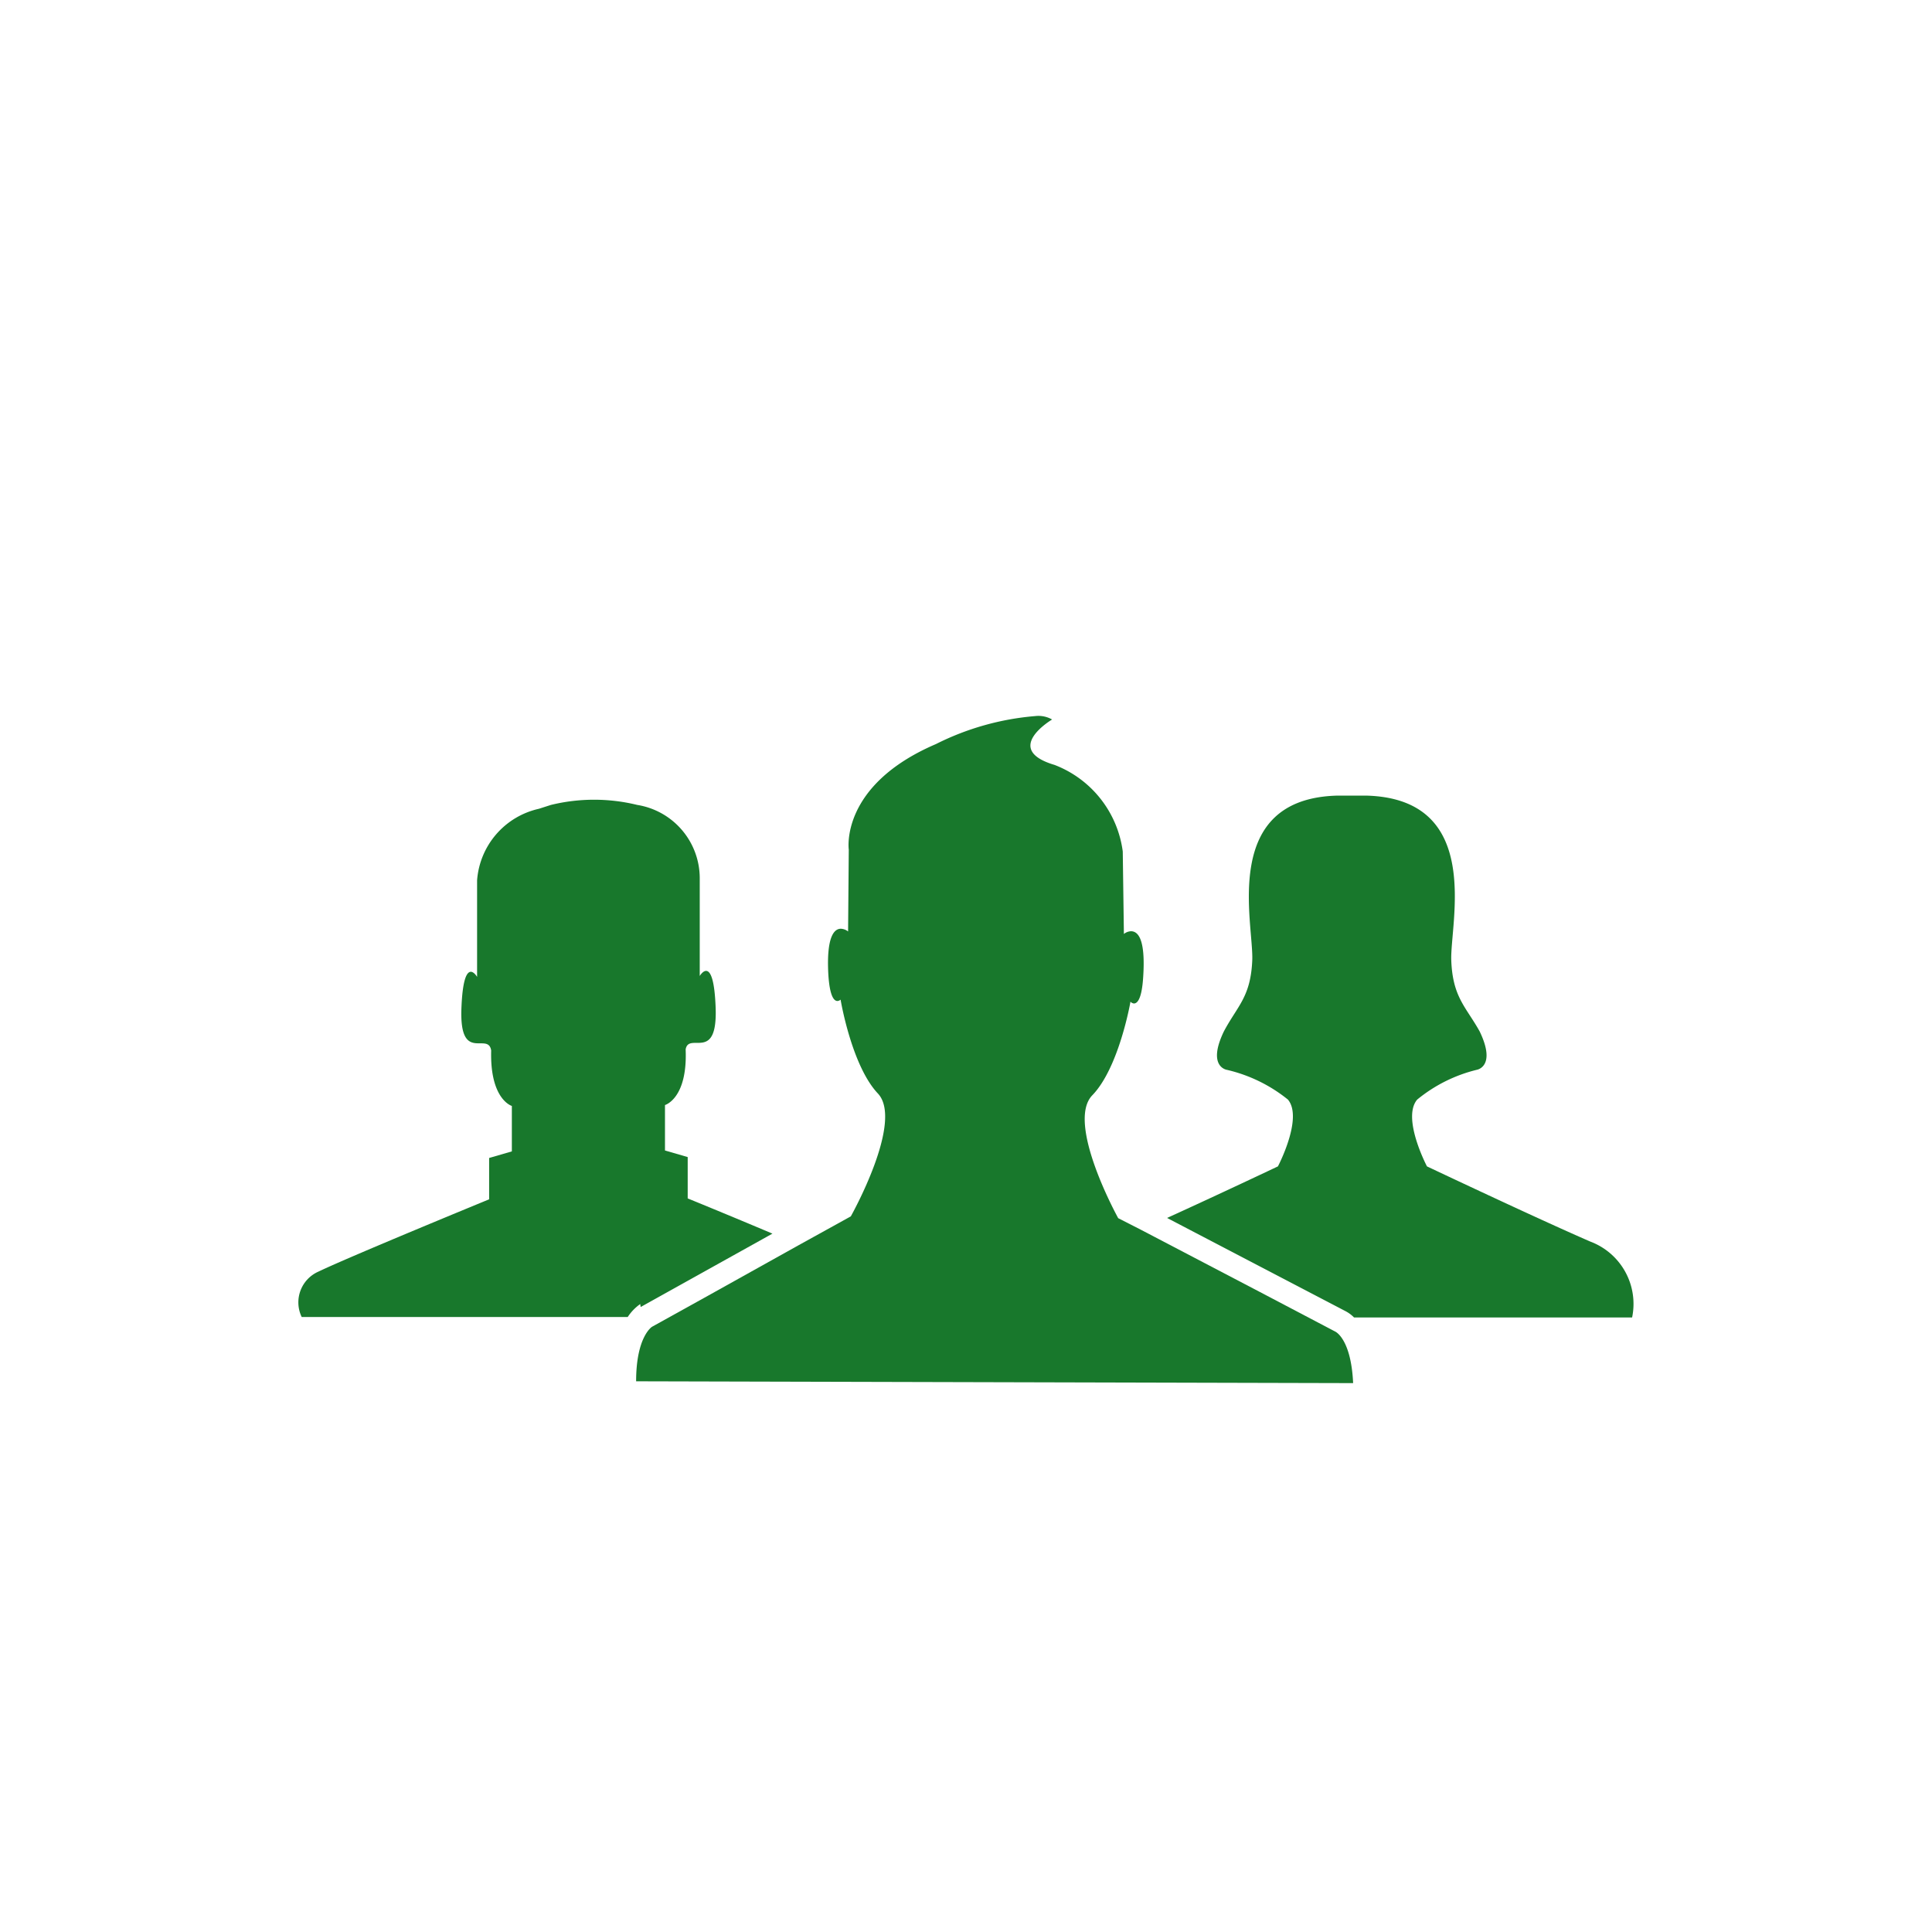
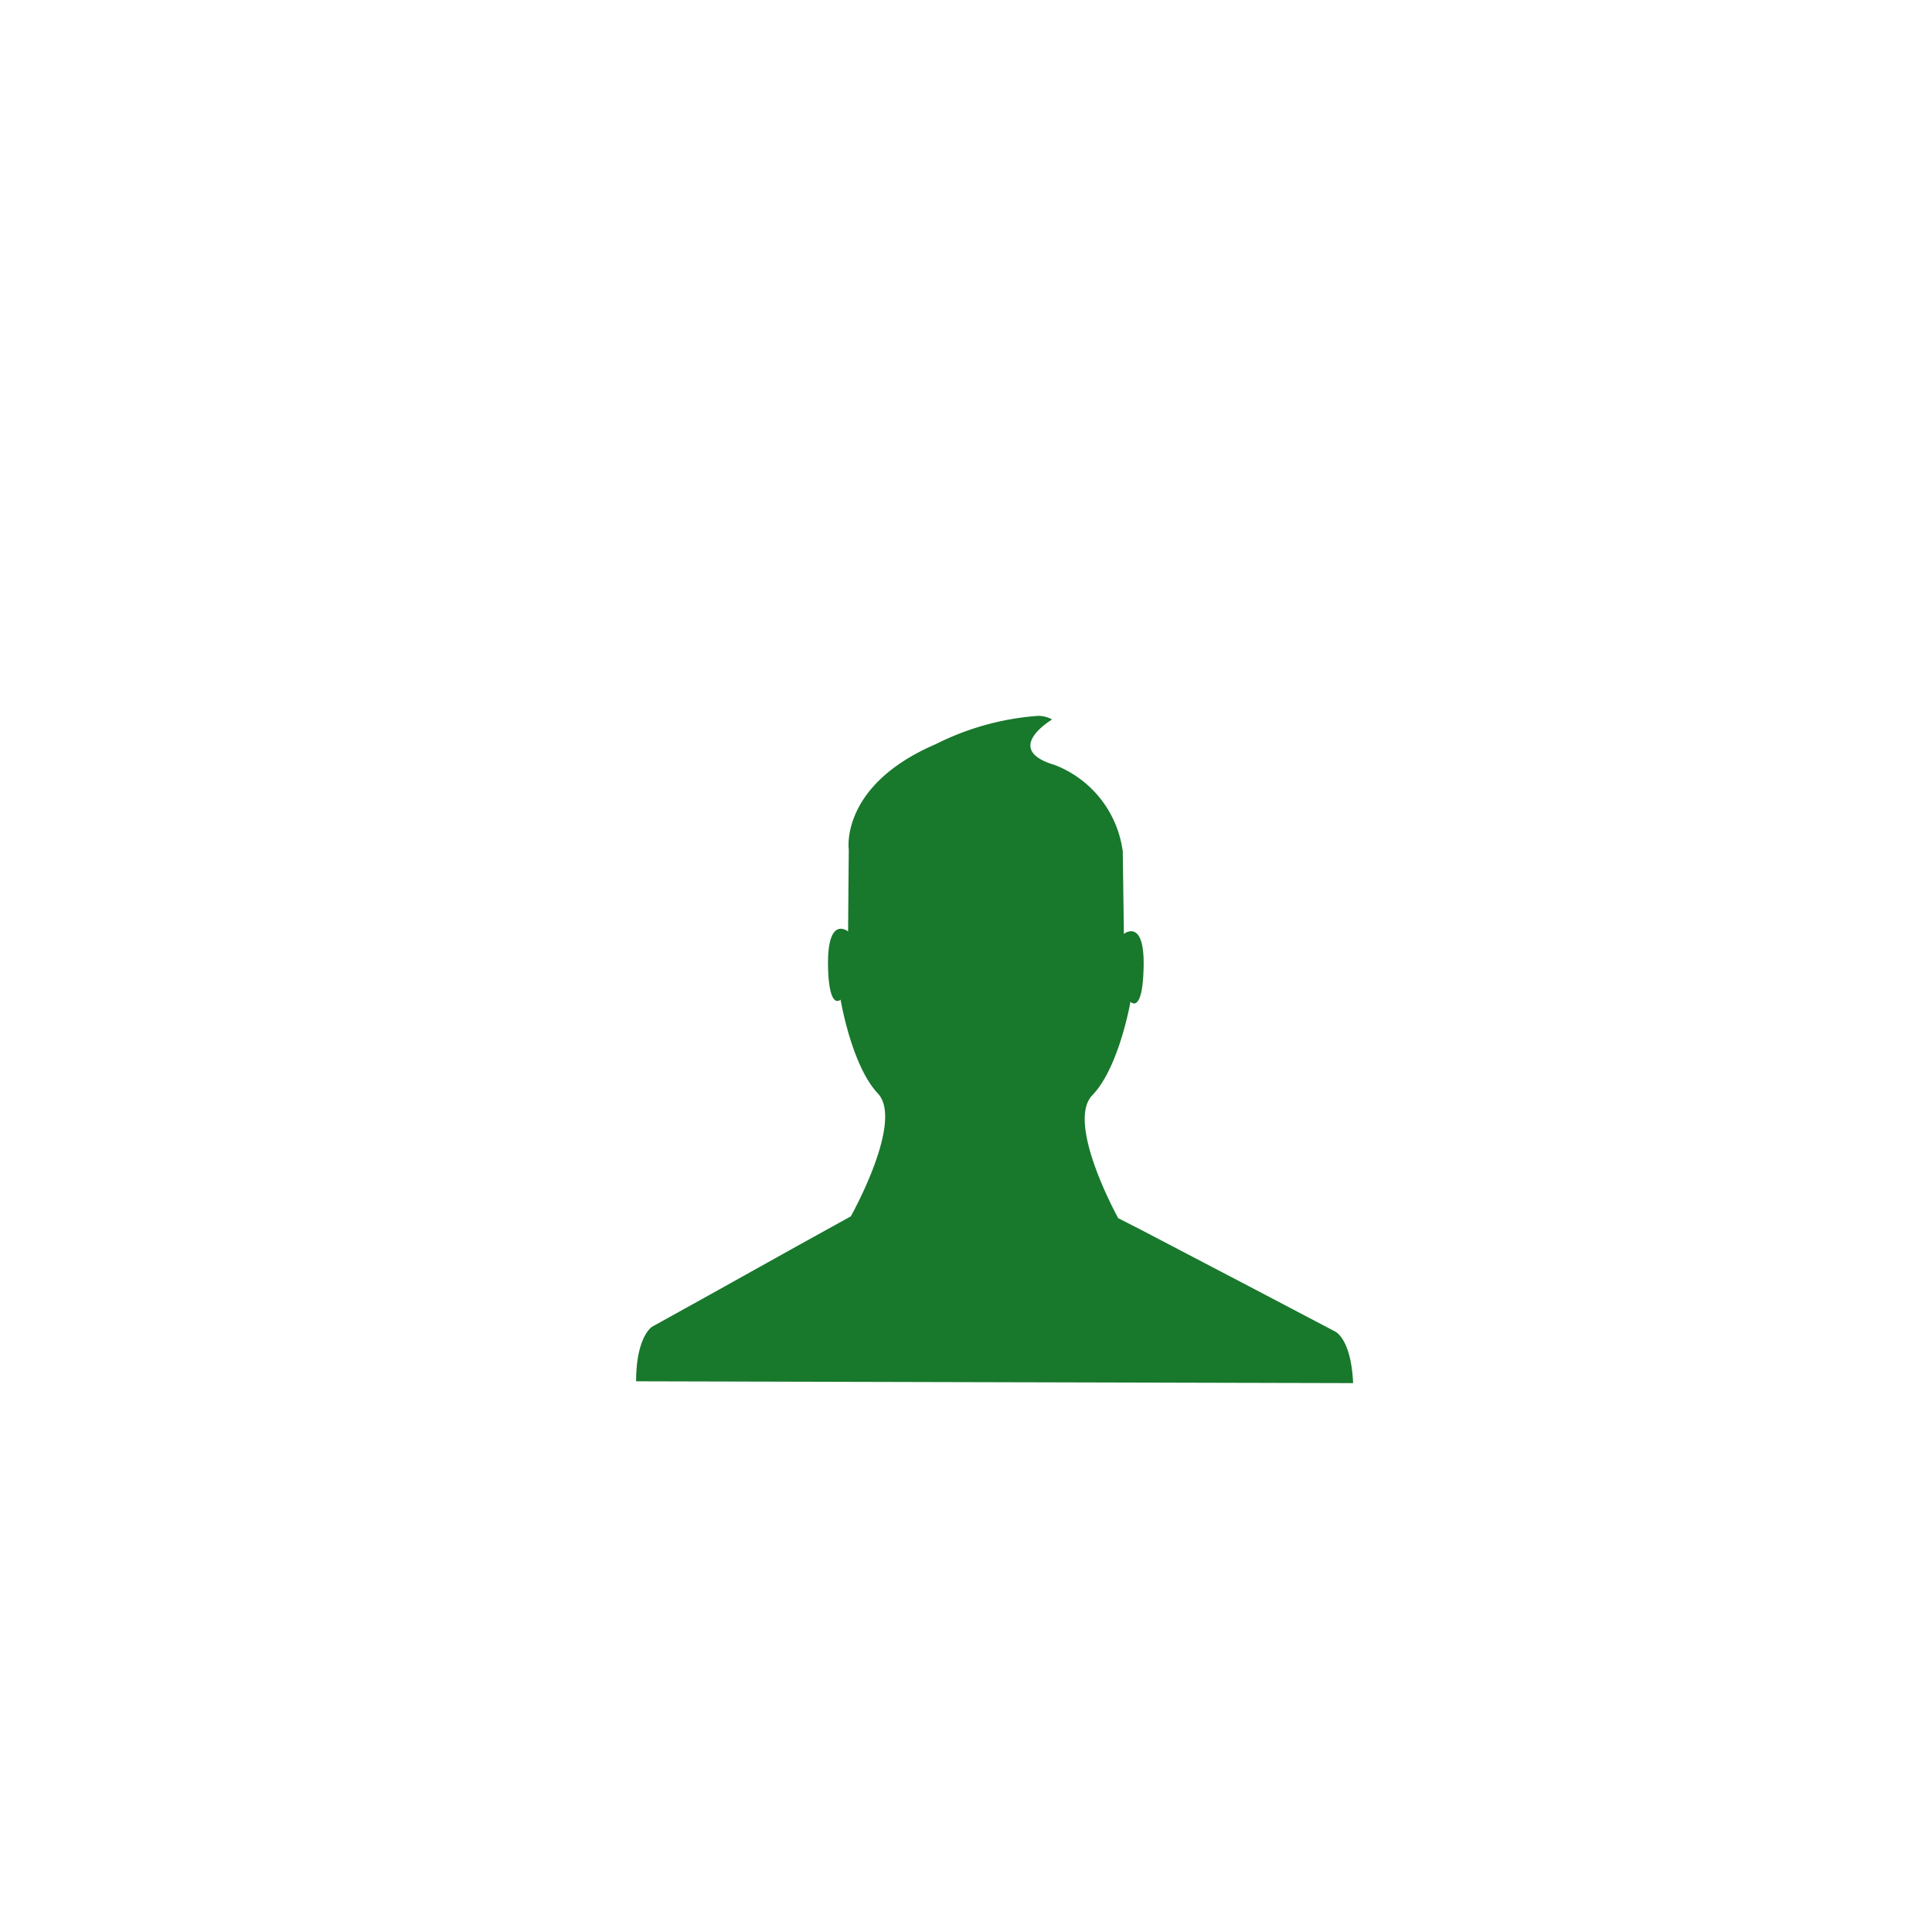
<svg xmlns="http://www.w3.org/2000/svg" viewBox="0 0 85.04 85.04">
  <defs>
    <style>.cls-1{fill:#18782c;}.cls-2{fill:none;}</style>
  </defs>
  <title>icon-unserteam</title>
  <g id="Ebene_2" data-name="Ebene 2">
    <g id="Ebene_3" data-name="Ebene 3">
-       <path class="cls-1" d="M28.2,57.53h0L34,54.3c-1.89-.8-3.73-1.55-3.73-1.55V50.93l-1-.29v-2s1-.28.91-2.45c.14-.79,1.41.6,1.32-1.84s-.7-1.39-.7-1.39V38.63a3.27,3.27,0,0,0-2.75-3.2,8,8,0,0,0-3.8,0l-.53.17A3.49,3.49,0,0,0,21,38.75V43s-.6-1.05-.69,1.39,1.18,1,1.31,1.85c-.06,2.16.91,2.44.91,2.44v2l-1,.29v1.82s-6.09,2.5-7.51,3.18a1.48,1.48,0,0,0-.74,2H25.12l1.6,0h.91a2.1,2.1,0,0,1,.55-.57Z" />
-       <path class="cls-1" d="M70,54.65c-2.44-1.06-7.19-3.31-7.19-3.31s-1.12-2.13-.43-2.94A6.59,6.59,0,0,1,65,47.09s.88-.13.13-1.69c-.6-1.08-1.19-1.5-1.25-3.13s1.44-7.12-3.75-7.25H58.87c-5.18.13-3.68,5.63-3.75,7.25s-.65,2-1.25,3.13c-.75,1.56.13,1.69.13,1.69a6.67,6.67,0,0,1,2.69,1.31c.68.81-.44,2.94-.44,2.94s-2.55,1.21-4.88,2.27l7.85,4.1a1.51,1.51,0,0,1,.38.28H71.84A2.93,2.93,0,0,0,70,54.65Z" />
      <path class="cls-1" d="M58.77,58.61l-3.35-1.76-5.2-2.72h0l-1-.51s-2.32-4.19-1.14-5.41,1.68-4.12,1.68-4.12a.24.24,0,0,0,.15.08c.15,0,.35-.19.41-1.18.11-1.71-.25-2-.54-2a.54.54,0,0,0-.31.12l-.05-3.63a4.74,4.74,0,0,0-3-3.81h0c-2.33-.69-.11-2-.11-2a1.22,1.22,0,0,0-.75-.15,11.88,11.88,0,0,0-4.36,1.23c-4.25,1.82-3.84,4.65-3.84,4.65L37.33,41a.55.55,0,0,0-.32-.12c-.28,0-.64.32-.55,2,.06,1,.26,1.18.4,1.18A.22.22,0,0,0,37,44s.48,2.9,1.64,4.13-1.19,5.41-1.19,5.41l-2.28,1.26h0l-4,2.23-2.47,1.37S28,58.83,28,60.8l31.56.08C59.47,58.91,58.77,58.61,58.77,58.61Z" />
-       <rect class="cls-2" width="85.04" height="85.04" />
    </g>
  </g>
</svg>